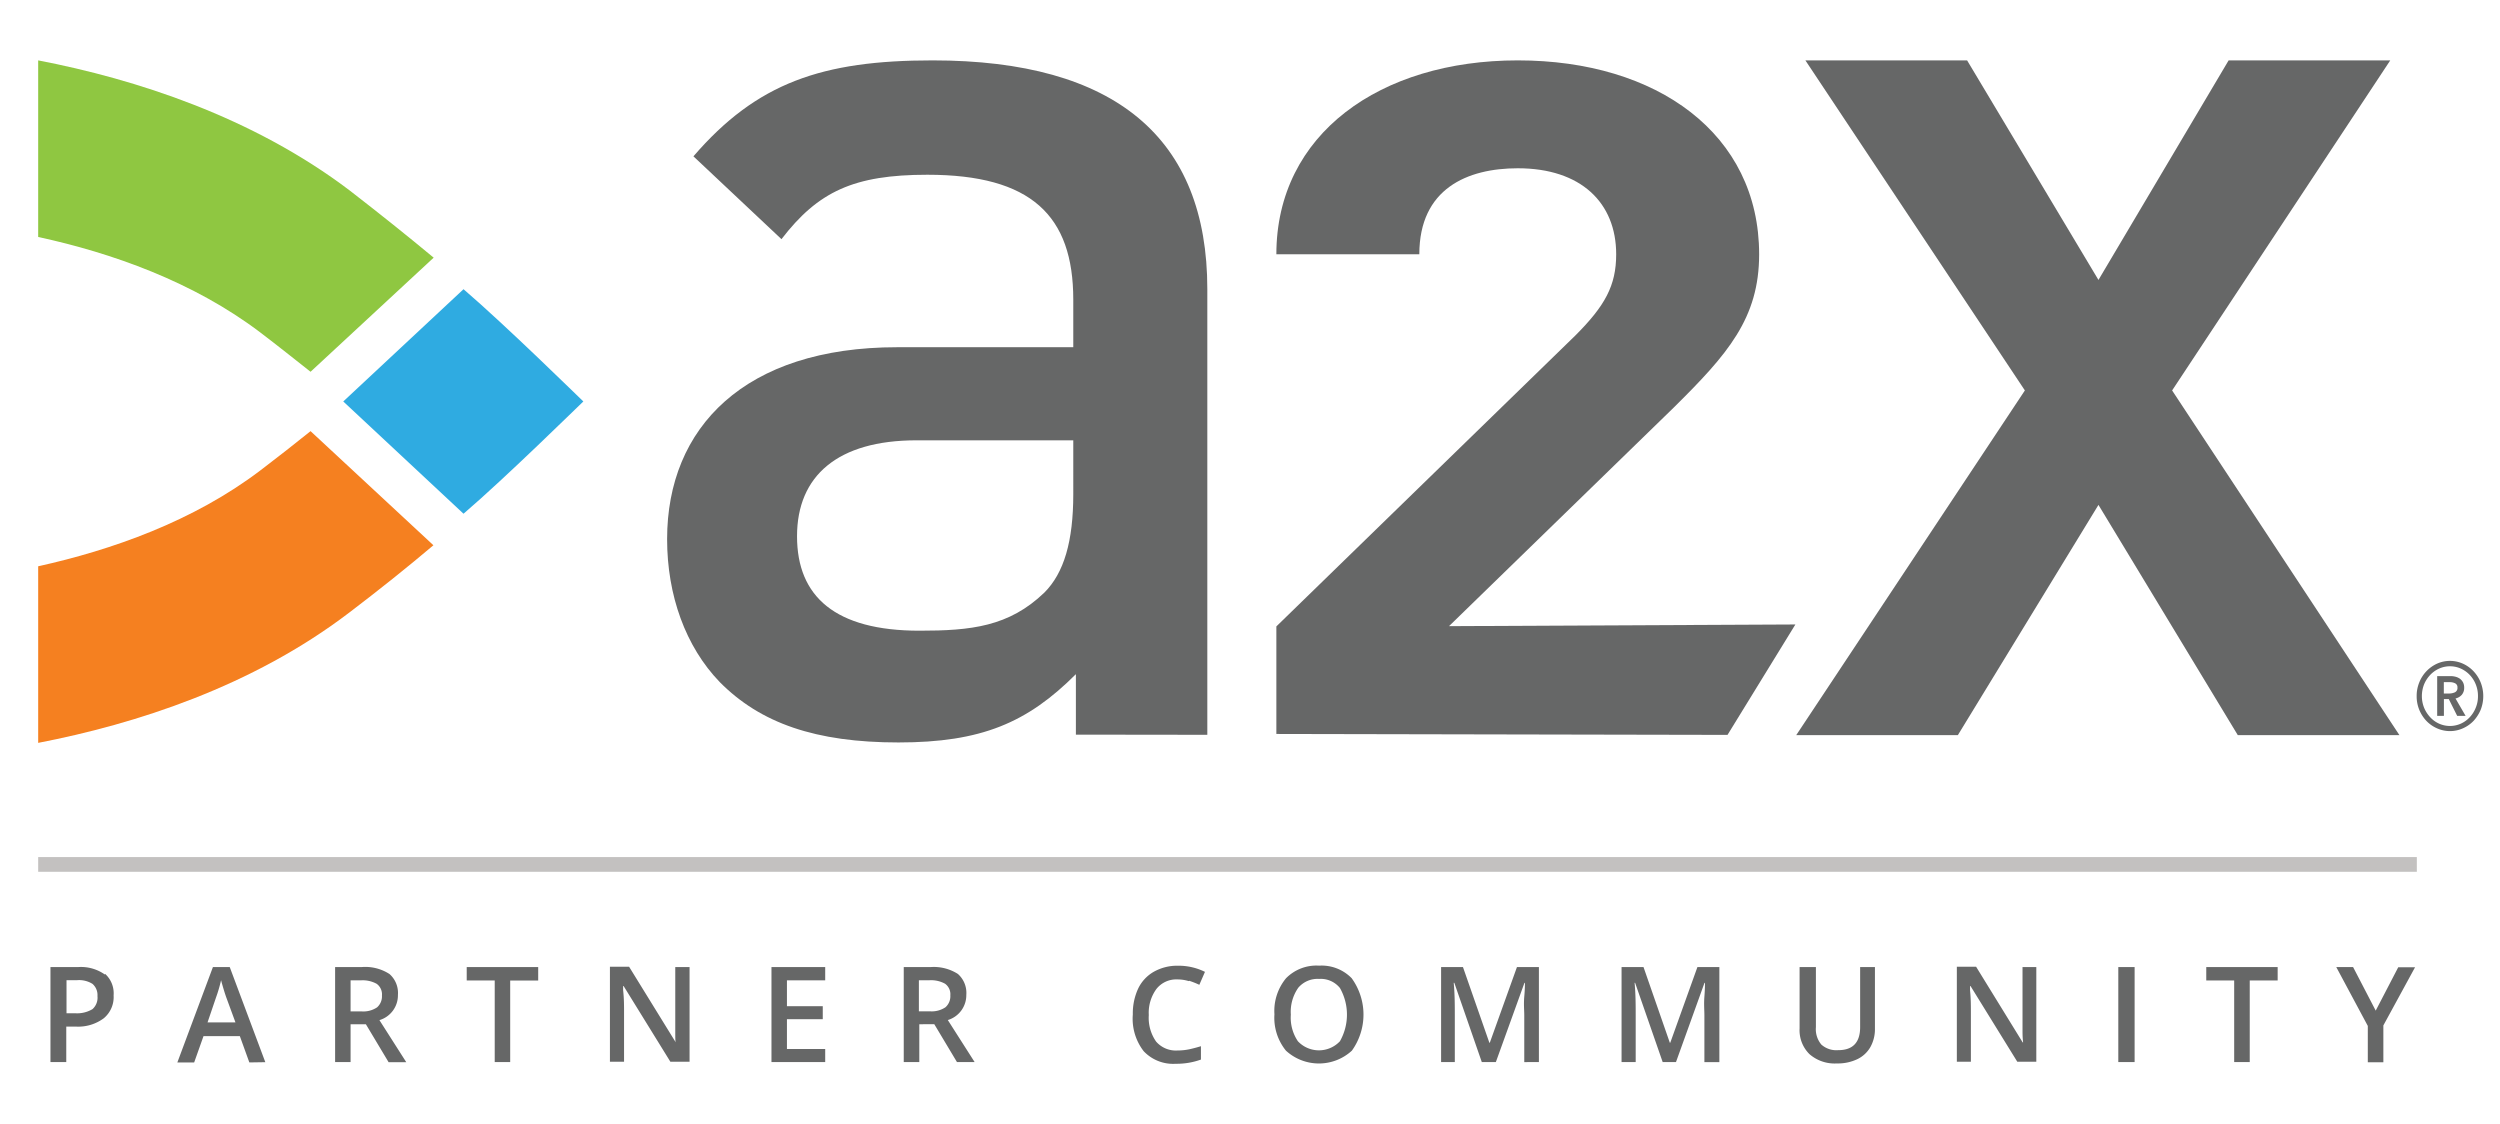
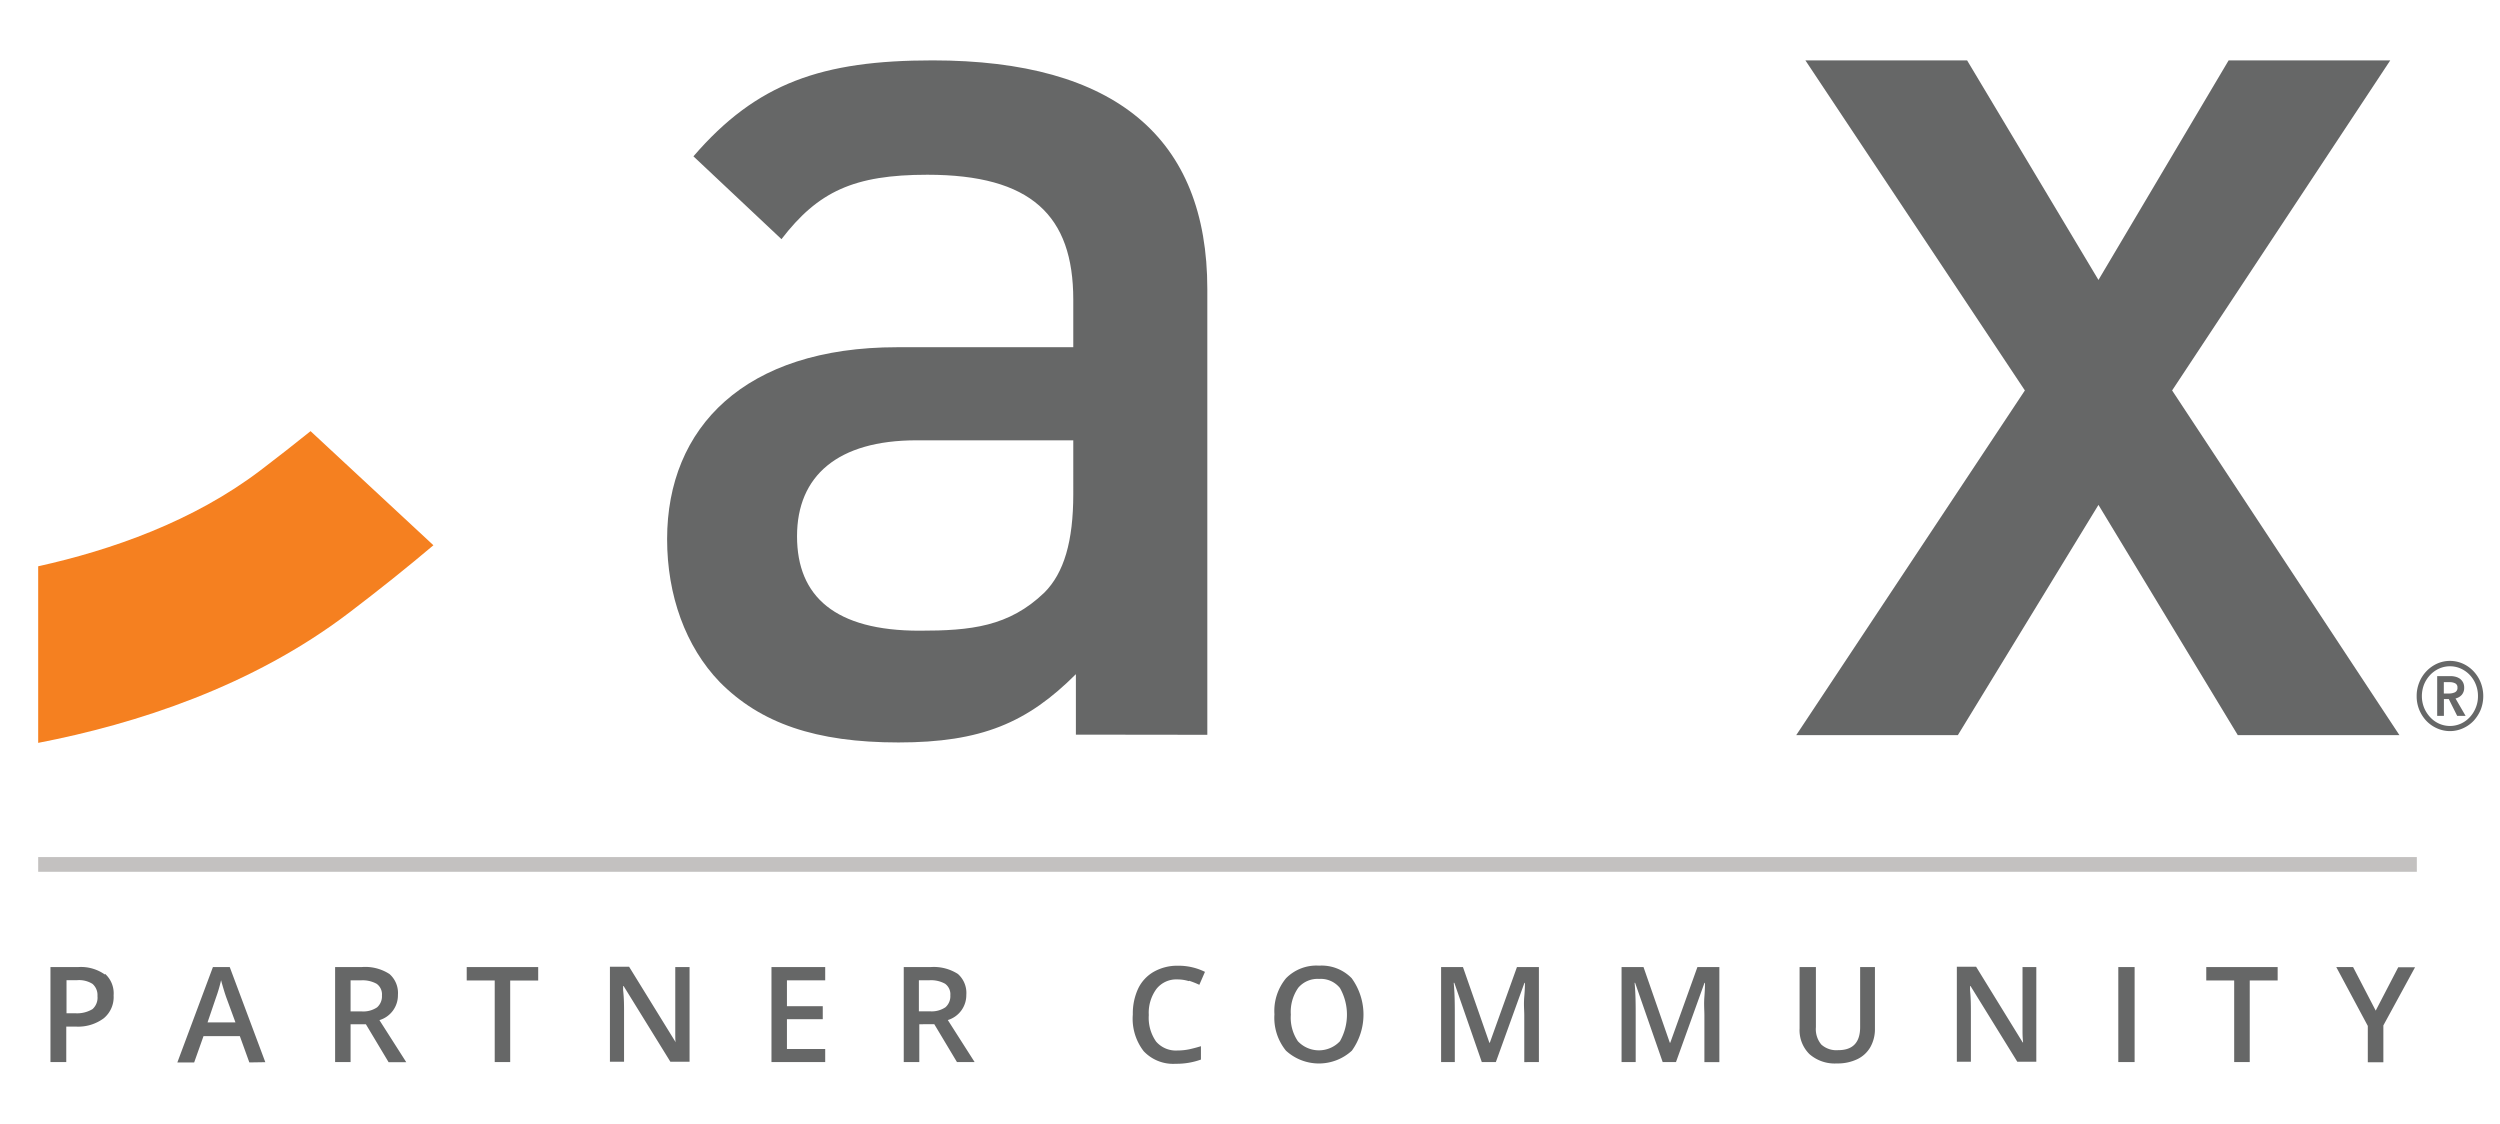
<svg xmlns="http://www.w3.org/2000/svg" id="Layer_1" data-name="Layer 1" viewBox="0 0 297.29 133.68">
  <defs>
    <style>
      .cls-1 {
        fill: #f58020;
      }

      .cls-2 {
        fill: #8fc741;
      }

      .cls-3 {
        fill: #2fabe1;
      }

      .cls-4 {
        fill: #666767;
      }

      .cls-5 {
        fill: #c3c1c0;
      }
    </style>
  </defs>
  <g>
    <path class="cls-1" d="M36.93,51.27c-1.88,1.51-3.85,3.06-5.93,4.64C23,62,13.26,65.41,4.54,67.34v21c11.62-2.25,25.44-6.69,37-15.5,3.64-2.77,6.94-5.41,10-8L36.93,51.27Z" />
-     <path class="cls-2" d="M36.93,44.21,51.57,30.64c-3.07-2.55-6.37-5.19-10-8C30,13.88,16.15,9.42,4.54,7.18v21C13.26,30.07,23,33.49,31,39.57c2.08,1.58,4,3.12,5.93,4.64Z" />
-     <path class="cls-3" d="M55.12,34.39,40.82,47.74l14.3,13.35c5.07-4.34,13.86-13,14.25-13.35-.39-.36-9.18-9-14.25-13.35Z" />
    <path class="cls-4" d="M291.26,82.47a1.66,1.66,0,0,0,.66-.14.56.56,0,0,0,.31-.57.51.51,0,0,0-.29-.51,1.38,1.38,0,0,0-.6-.13h-.73v1.35Zm-1.45-2.07h1.57a2.4,2.4,0,0,1,.6.07,1.65,1.65,0,0,1,.54.24,1.3,1.3,0,0,1,.37.43,1.35,1.35,0,0,1,.14.64,1.25,1.25,0,0,1-.28.84,1.42,1.42,0,0,1-.75.44l1.2,2.07h-1l-1-2h-.58v2h-.8V80.4ZM288,82.78a3.71,3.71,0,0,0,.26,1.37,3.76,3.76,0,0,0,.72,1.13,3.25,3.25,0,0,0,1.06.77,3.16,3.16,0,0,0,2.6,0,3.25,3.25,0,0,0,1.06-.77,3.55,3.55,0,0,0,.71-1.13,3.52,3.52,0,0,0,.26-1.37,3.62,3.62,0,0,0-.26-1.39,3.51,3.51,0,0,0-.71-1.12,3.37,3.37,0,0,0-1.06-.76,3.16,3.16,0,0,0-2.6,0,3.37,3.37,0,0,0-1.06.76,3.71,3.71,0,0,0-.72,1.12,3.81,3.81,0,0,0-.26,1.39m-.62,0a4.22,4.22,0,0,1,.31-1.63,4.12,4.12,0,0,1,2.11-2.23,3.76,3.76,0,0,1,3.08,0,4,4,0,0,1,1.26.9,4.21,4.21,0,0,1,.85,1.33,4.44,4.44,0,0,1,0,3.26,4.53,4.53,0,0,1-.85,1.32,4,4,0,0,1-1.26.88,3.76,3.76,0,0,1-3.08,0,4,4,0,0,1-1.26-.88,4.34,4.34,0,0,1-.85-1.32,4.22,4.22,0,0,1-.31-1.63" />
    <path class="cls-4" d="M127.94,87.36V80.17c-5.78,5.78-11.25,8.12-21.1,8.12S90.43,86,85.59,81.11c-4.07-4.22-6.26-10.32-6.26-17,0-13.28,9.23-22.82,27.35-22.82h20.95V35.63c0-10-5-14.85-17.35-14.85-8.75,0-13,2-17.35,7.66L82.46,18.59C90,9.84,97.78,7.18,110.9,7.18c21.73,0,32.67,9.22,32.67,27.2v53Zm-.31-35H109c-9.38,0-14.22,4.22-14.22,11.41S99.34,75,109.34,75c6.1,0,10.63-.47,14.85-4.53,2.34-2.34,3.44-6.1,3.44-11.72V52.35Z" />
-     <path class="cls-4" d="M151.78,87.31V74.49L187.33,39.9c3.53-3.53,4.86-5.94,4.86-9.66,0-6.14-4.2-10.23-11.7-10.23-6,0-11.71,2.42-11.71,10.23h-17c0-14.32,12.36-23.06,28.71-23.06,16.56,0,28.7,8.74,28.7,23.06,0,7.62-3.75,11.89-10.15,18.22l-26.73,26,41.19-.2-8.07,13.13-53.65-.11Z" />
    <polygon class="cls-4" points="266.11 87.42 249.54 60.04 232.82 87.42 213.6 87.42 240.79 46.43 214.69 7.18 233.92 7.18 249.54 33.29 265.02 7.18 284.24 7.18 258.3 46.43 285.33 87.42 266.11 87.42 266.11 87.42" />
    <path class="cls-4" d="M12.46,115.88A4.91,4.91,0,0,0,9.29,115H6v11.3H7.88v-4.22H9.05a5.09,5.09,0,0,0,3.3-1,3.27,3.27,0,0,0,1.16-2.71,3.12,3.12,0,0,0-1-2.55Zm-4.58.68H9.16A3,3,0,0,1,11,117a1.76,1.76,0,0,1,.59,1.45A1.82,1.82,0,0,1,11,120a3.54,3.54,0,0,1-2.09.49h-1v-4Zm23.67,9.75L27.32,115h-2l-4.23,11.34h2l1.11-3.13h4.32l1.13,3.13Zm-6.87-4.73,1-2.94a17.18,17.18,0,0,0,.61-2.08c.05.21.14.53.28,1s.24.77.32,1L28,121.58Zm17-5h1.22a3.44,3.44,0,0,1,1.89.41,1.54,1.54,0,0,1,.63,1.38,1.75,1.75,0,0,1-.58,1.42,2.93,2.93,0,0,1-1.87.48H41.69v-3.69Zm1.83,5.22,2.7,4.51h2.1l-3.19-5a3.08,3.08,0,0,0,2.2-3,3,3,0,0,0-1-2.48A5.29,5.29,0,0,0,43,115H39.85v11.3h1.84V121.8Zm17.15-5.2H64V115H55.5v1.59h3.33v9.71h1.84V116.6ZM82,115h-1.7v5.93c0,.41,0,1,0,1.74s0,1.17.06,1.29h0l-5.55-9H72.53v11.3h1.68v-5.87c0-.79,0-1.67-.11-2.63l0-.5h.06l5.56,9H82V115Zm16.18,9.74H93.58V121.2h4.26v-1.55H93.58v-3.07h4.55V115H91.74v11.3h6.39v-1.56Zm11.09-8.17h1.22a3.44,3.44,0,0,1,1.89.41,1.54,1.54,0,0,1,.63,1.38,1.75,1.75,0,0,1-.58,1.42,2.93,2.93,0,0,1-1.87.48h-1.29v-3.69Zm1.83,5.22,2.7,4.51h2.1l-3.19-5a3.09,3.09,0,0,0,2.2-3,3,3,0,0,0-1-2.48,5.31,5.31,0,0,0-3.24-.82h-3.2v11.3h1.85V121.8Zm30.31-5.16a10.16,10.16,0,0,1,1.21.48l.67-1.54a7.06,7.06,0,0,0-3.2-.73,5.66,5.66,0,0,0-2.87.71,4.58,4.58,0,0,0-1.87,2,7,7,0,0,0-.64,3.08A6.3,6.3,0,0,0,136,125a4.81,4.81,0,0,0,3.81,1.5,8.56,8.56,0,0,0,3-.5v-1.59c-.48.15-.95.27-1.4.37a7,7,0,0,1-1.39.14,3.1,3.1,0,0,1-2.54-1.06,4.91,4.91,0,0,1-.87-3.15,4.8,4.8,0,0,1,.91-3.11,3,3,0,0,1,2.5-1.13,4.52,4.52,0,0,1,1.34.2Zm19.35-.28a5,5,0,0,0-3.9-1.52,5.07,5.07,0,0,0-3.93,1.5,6.11,6.11,0,0,0-1.38,4.29,6.19,6.19,0,0,0,1.37,4.32,5.8,5.8,0,0,0,7.84,0,7.36,7.36,0,0,0,0-8.58Zm-6.4,1.14a3,3,0,0,1,2.5-1.08,2.93,2.93,0,0,1,2.48,1.08,6.42,6.42,0,0,1,0,6.33,3.43,3.43,0,0,1-5,0,5,5,0,0,1-.84-3.16,5,5,0,0,1,.85-3.15Zm23.52,8.81,3.4-9.42h.06c0,.19,0,.74-.08,1.64s0,1.63,0,2.2v5.58H183V115h-2.61l-3.23,9h-.05l-3.14-9h-2.6v11.3H173v-5.49c0-1.23,0-2.54-.13-3.94h.07l3.27,9.43Zm21.42,0,3.39-9.42h.06c0,.19,0,.74-.07,1.64s0,1.63,0,2.2v5.58h1.78V115h-2.61l-3.23,9h-.05l-3.13-9h-2.61v11.3h1.68v-5.49c0-1.23,0-2.54-.13-3.94h.06l3.28,9.43Zm21.9-11.3v7.14c0,1.83-.87,2.74-2.61,2.74a2.68,2.68,0,0,1-2-.66,2.84,2.84,0,0,1-.65-2.07V115H214v7.29a4,4,0,0,0,1.17,3.06,4.56,4.56,0,0,0,3.27,1.11,5.38,5.38,0,0,0,2.43-.51,3.55,3.55,0,0,0,1.55-1.44,4.34,4.34,0,0,0,.54-2.19V115Zm21,0h-1.69v5.93c0,.41,0,1,0,1.74s.06,1.17.07,1.29h-.05l-5.54-9H232.7v11.3h1.67v-5.87c0-.79,0-1.67-.1-2.63l0-.5h.06l5.56,9h2.26V115Zm11.64,11.3V115H251.9v11.3Zm13.69-9.71h3.32V115h-8.49v1.59h3.32v9.71h1.85V116.6ZM279.82,115h-2l3.75,7v4.32h1.85v-4.38l3.77-6.92h-2l-2.68,5.16L279.82,115Z" />
    <polyline class="cls-5" points="287.4 103.67 4.54 103.67 4.54 101.92 287.4 101.92 287.4 103.67" />
  </g>
</svg>